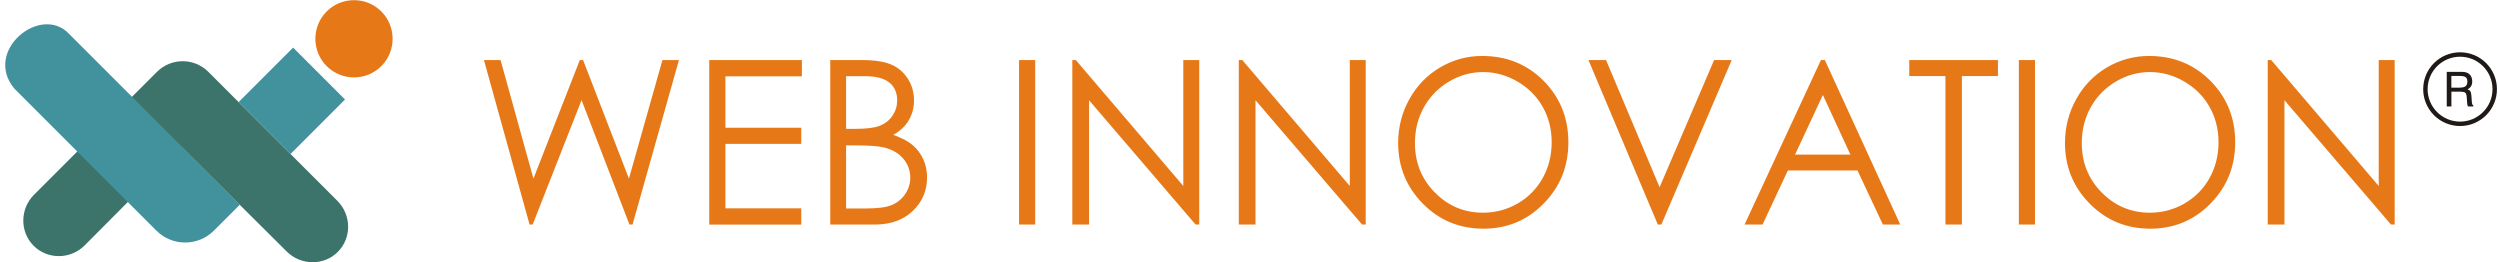
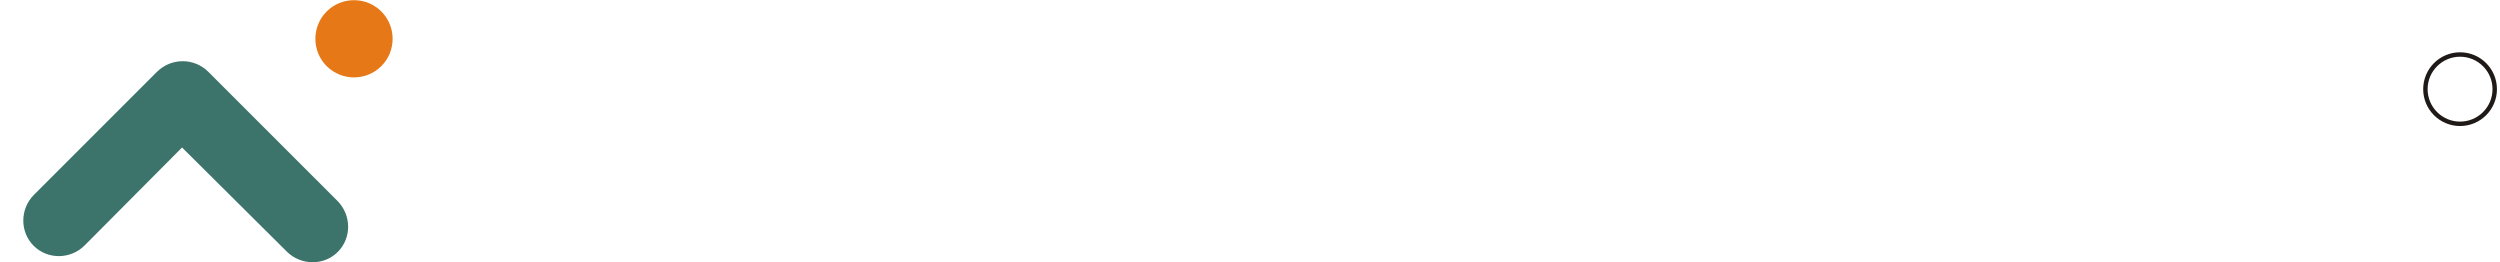
<svg xmlns="http://www.w3.org/2000/svg" xml:space="preserve" width="1410px" height="148px" style="shape-rendering:geometricPrecision; text-rendering:geometricPrecision; image-rendering:optimizeQuality; fill-rule:evenodd; clip-rule:evenodd" viewBox="0 0 1410 148.2">
  <defs>
    <style type="text/css">
   
    .str0 {stroke:#1F1A17;stroke-width:2.5}
    .fil4 {fill:none}
    .fil0 {fill:#3C746B}
    .fil1 {fill:#42929D}
    .fil2 {fill:#E77817}
    .fil5 {fill:#1F1A17;fill-rule:nonzero}
    .fil3 {fill:#E77817;fill-rule:nonzero}
   
  </style>
  </defs>
  <g id="Layer_x0020_1">
    <g id="_69056408">
      <path id="_69056144" class="fil0" d="M101.865 83.303l59.122 58.749c8.015,7.963 20.968,8.089 28.837,0.223l0 0c7.869,-7.867 7.768,-20.841 -0.223,-28.831l-72.874 -72.86c-7.989,-7.989 -20.967,-8.089 -29.155,0.097l-69.305 69.291c-7.991,7.99 -8.092,20.965 -0.223,28.831l0 0c7.869,7.867 20.868,7.788 28.837,-0.223l54.985 -55.277z" />
-       <path id="_69056432" class="fil1" d="M193.906 56.199l-30.781 30.775 -29.326 -29.32 30.781 -30.775 29.326 29.32zm-59.394 59.382l-14.7 14.697c-8.913,8.913 -23.5,8.914 -32.415,0l-13.593 -13.591 -2.498 -2.497 -64.176 -64.165c-17.739,-21.363 14.949,-47.869 30.911,-30.905l66.674 66.661 -0.004 0.004 29.802 29.796z" />
    </g>
    <path class="fil2" d="M183.535 6.476c8.502,-8.502 22.37,-8.502 30.872,0 8.503,8.5 8.503,22.365 0,30.867 -8.502,8.499 -22.37,8.499 -30.872,0 -8.503,-8.502 -8.503,-22.366 0,-30.867z" />
-     <path class="fil3" d="M272.365 33.931l9.386 0 18.558 66.944 26.185 -66.944 1.865 0 25.886 66.944 18.919 -66.944 9.322 0 -26.207 92.895 -1.736 0 -27.053 -70.286 -27.625 70.286 -1.737 0 -25.762 -92.895zm127.238 0l52.326 0 0 9.159 -43.197 0 0 29.054 42.836 0 0 9.096 -42.836 0 0 36.425 42.836 0 0 9.161 -51.966 0 0 -92.895zm68.343 0l18.006 0c7.245,0 12.796,0.883 16.694,2.63 3.876,1.744 6.948,4.44 9.216,8.061 2.246,3.62 3.389,7.629 3.389,12.047 0,4.137 -0.996,7.89 -2.987,11.272 -1.991,3.384 -4.913,6.142 -8.748,8.233 4.746,1.659 8.411,3.579 10.972,5.774 2.584,2.22 4.577,4.894 5.996,8.041 1.419,3.125 2.14,6.532 2.14,10.194 0,7.436 -2.67,13.752 -8.03,18.902 -5.36,5.151 -12.54,7.739 -21.566,7.739l-25.082 0 0 -92.895zm8.939 9.094l0 29.744 5.212 0c6.333,0 10.995,-0.602 13.959,-1.788 2.988,-1.207 5.34,-3.104 7.077,-5.689 1.737,-2.587 2.606,-5.453 2.606,-8.622 0,-4.246 -1.461,-7.587 -4.364,-10 -2.924,-2.435 -7.564,-3.644 -13.941,-3.644l-10.55 0zm0 39.098l0 35.605 11.291 0c6.673,0 11.546,-0.667 14.66,-1.982 3.093,-1.336 5.594,-3.405 7.48,-6.228 1.885,-2.825 2.817,-5.863 2.817,-9.161 0,-4.117 -1.336,-7.717 -3.983,-10.799 -2.648,-3.06 -6.27,-5.173 -10.911,-6.293 -3.115,-0.777 -8.516,-1.143 -16.205,-1.143l-5.15 0zm97.684 -48.193l9.131 0 0 92.895 -9.131 0 0 -92.895zm30.083 92.895l0 -92.895 1.991 0 60.696 71.103 0 -71.103 9.002 0 0 92.895 -2.054 0 -60.187 -70.22 0 70.22 -9.449 0zm94.018 0l0 -92.895 1.993 0 60.694 71.103 0 -71.103 9.004 0 0 92.895 -2.055 0 -60.185 -70.22 0 70.22 -9.45 0zm137.471 -95.223c13.811,0 25.38,4.697 34.7,14.073 9.3,9.398 13.961,20.95 13.961,34.681 0,13.599 -4.638,25.131 -13.939,34.593 -9.279,9.483 -20.613,14.202 -33.979,14.202 -13.518,0 -24.937,-4.697 -34.257,-14.138 -9.301,-9.418 -13.961,-20.842 -13.961,-34.227 0,-8.922 2.118,-17.198 6.354,-24.808 4.239,-7.629 10.021,-13.577 17.35,-17.91 7.331,-4.31 15.255,-6.465 23.771,-6.465zm0.444 9.096c-6.757,0 -13.135,1.788 -19.193,5.367 -6.038,3.578 -10.741,8.406 -14.151,14.461 -3.391,6.058 -5.086,12.824 -5.086,20.259 0,11.037 3.75,20.347 11.271,27.954 7.499,7.587 16.566,11.381 27.158,11.381 7.077,0 13.622,-1.744 19.638,-5.237 6.017,-3.493 10.72,-8.276 14.088,-14.333 3.367,-6.058 5.063,-12.803 5.063,-20.196 0,-7.372 -1.696,-14.03 -5.063,-20.001 -3.369,-5.95 -8.114,-10.713 -14.237,-14.29 -6.123,-3.579 -12.625,-5.367 -19.489,-5.367zm59.571 -6.768l9.937 0 30.232 71.794 30.779 -71.794 9.937 0 -39.722 92.895 -1.991 0 -39.171 -92.895zm133.508 0l42.581 92.895 -9.809 0 -14.342 -30.565 -39.34 0 -14.278 30.565 -10.169 0 43.132 -92.895 2.226 0zm-1.123 19.701l-15.698 33.664 31.226 0 -15.528 -33.664zm48.788 -10.671l0 -9.03 50.082 0 0 9.03 -20.359 0 0 83.865 -9.3 0 0 -83.865 -20.424 0zm61.883 -9.03l9.13 0 0 92.895 -9.13 0 0 -92.895zm73.533 -2.328c13.813,0 25.38,4.697 34.7,14.073 9.301,9.398 13.962,20.95 13.962,34.681 0,13.599 -4.639,25.131 -13.941,34.593 -9.279,9.483 -20.613,14.202 -33.979,14.202 -13.518,0 -24.937,-4.697 -34.257,-14.138 -9.299,-9.418 -13.961,-20.842 -13.961,-34.227 0,-8.922 2.118,-17.198 6.354,-24.808 4.239,-7.629 10.022,-13.577 17.352,-17.91 7.33,-4.31 15.254,-6.465 23.77,-6.465zm0.444 9.096c-6.757,0 -13.135,1.788 -19.193,5.367 -6.038,3.578 -10.741,8.406 -14.151,14.461 -3.391,6.058 -5.086,12.824 -5.086,20.259 0,11.037 3.75,20.347 11.271,27.954 7.499,7.587 16.566,11.381 27.158,11.381 7.077,0 13.622,-1.744 19.639,-5.237 6.015,-3.493 10.719,-8.276 14.087,-14.333 3.37,-6.058 5.063,-12.803 5.063,-20.196 0,-7.372 -1.694,-14.03 -5.063,-20.001 -3.369,-5.95 -8.114,-10.713 -14.237,-14.29 -6.12,-3.579 -12.625,-5.367 -19.489,-5.367zm66.584 86.127l0 -92.895 1.993 0 60.694 71.103 0 -71.103 9.004 0 0 92.895 -2.055 0 -60.187 -70.22 0 70.22 -9.449 0z" />
    <ellipse class="fil4 str0" cx="1388.4" cy="50.355" rx="19.577" ry="19.573" />
-     <path class="fil5" d="M1383.48 42.872l0 6.63 4.544 0c1.642,0 2.799,-0.267 3.478,-0.797 0.677,-0.531 1.017,-1.416 1.017,-2.657 0,-1.162 -0.318,-1.977 -0.957,-2.458 -0.639,-0.477 -1.82,-0.717 -3.539,-0.717l-4.544 0zm-2.603 -2.3l7.587 0c1.228,0 2.135,0.054 2.717,0.158 0.581,0.111 1.102,0.287 1.56,0.531 0.826,0.455 1.452,1.083 1.883,1.886 0.431,0.807 0.644,1.756 0.644,2.844 0,1.056 -0.227,1.958 -0.676,2.707 -0.454,0.748 -1.124,1.333 -2.018,1.759 0.758,0.215 1.302,0.572 1.624,1.076 0.321,0.503 0.521,1.359 0.602,2.562l0.228 3.229c0.045,0.689 0.136,1.206 0.272,1.545 0.141,0.341 0.344,0.586 0.621,0.726l0 0.544 -3.071 0c-0.249,-0.407 -0.42,-1.279 -0.517,-2.616l0 -0.081 -0.163 -2.549c-0.091,-1.311 -0.367,-2.159 -0.839,-2.549 -0.467,-0.39 -1.643,-0.585 -3.52,-0.585l-4.304 0 0 8.38 -2.63 0 0 -19.569z" />
  </g>
</svg>